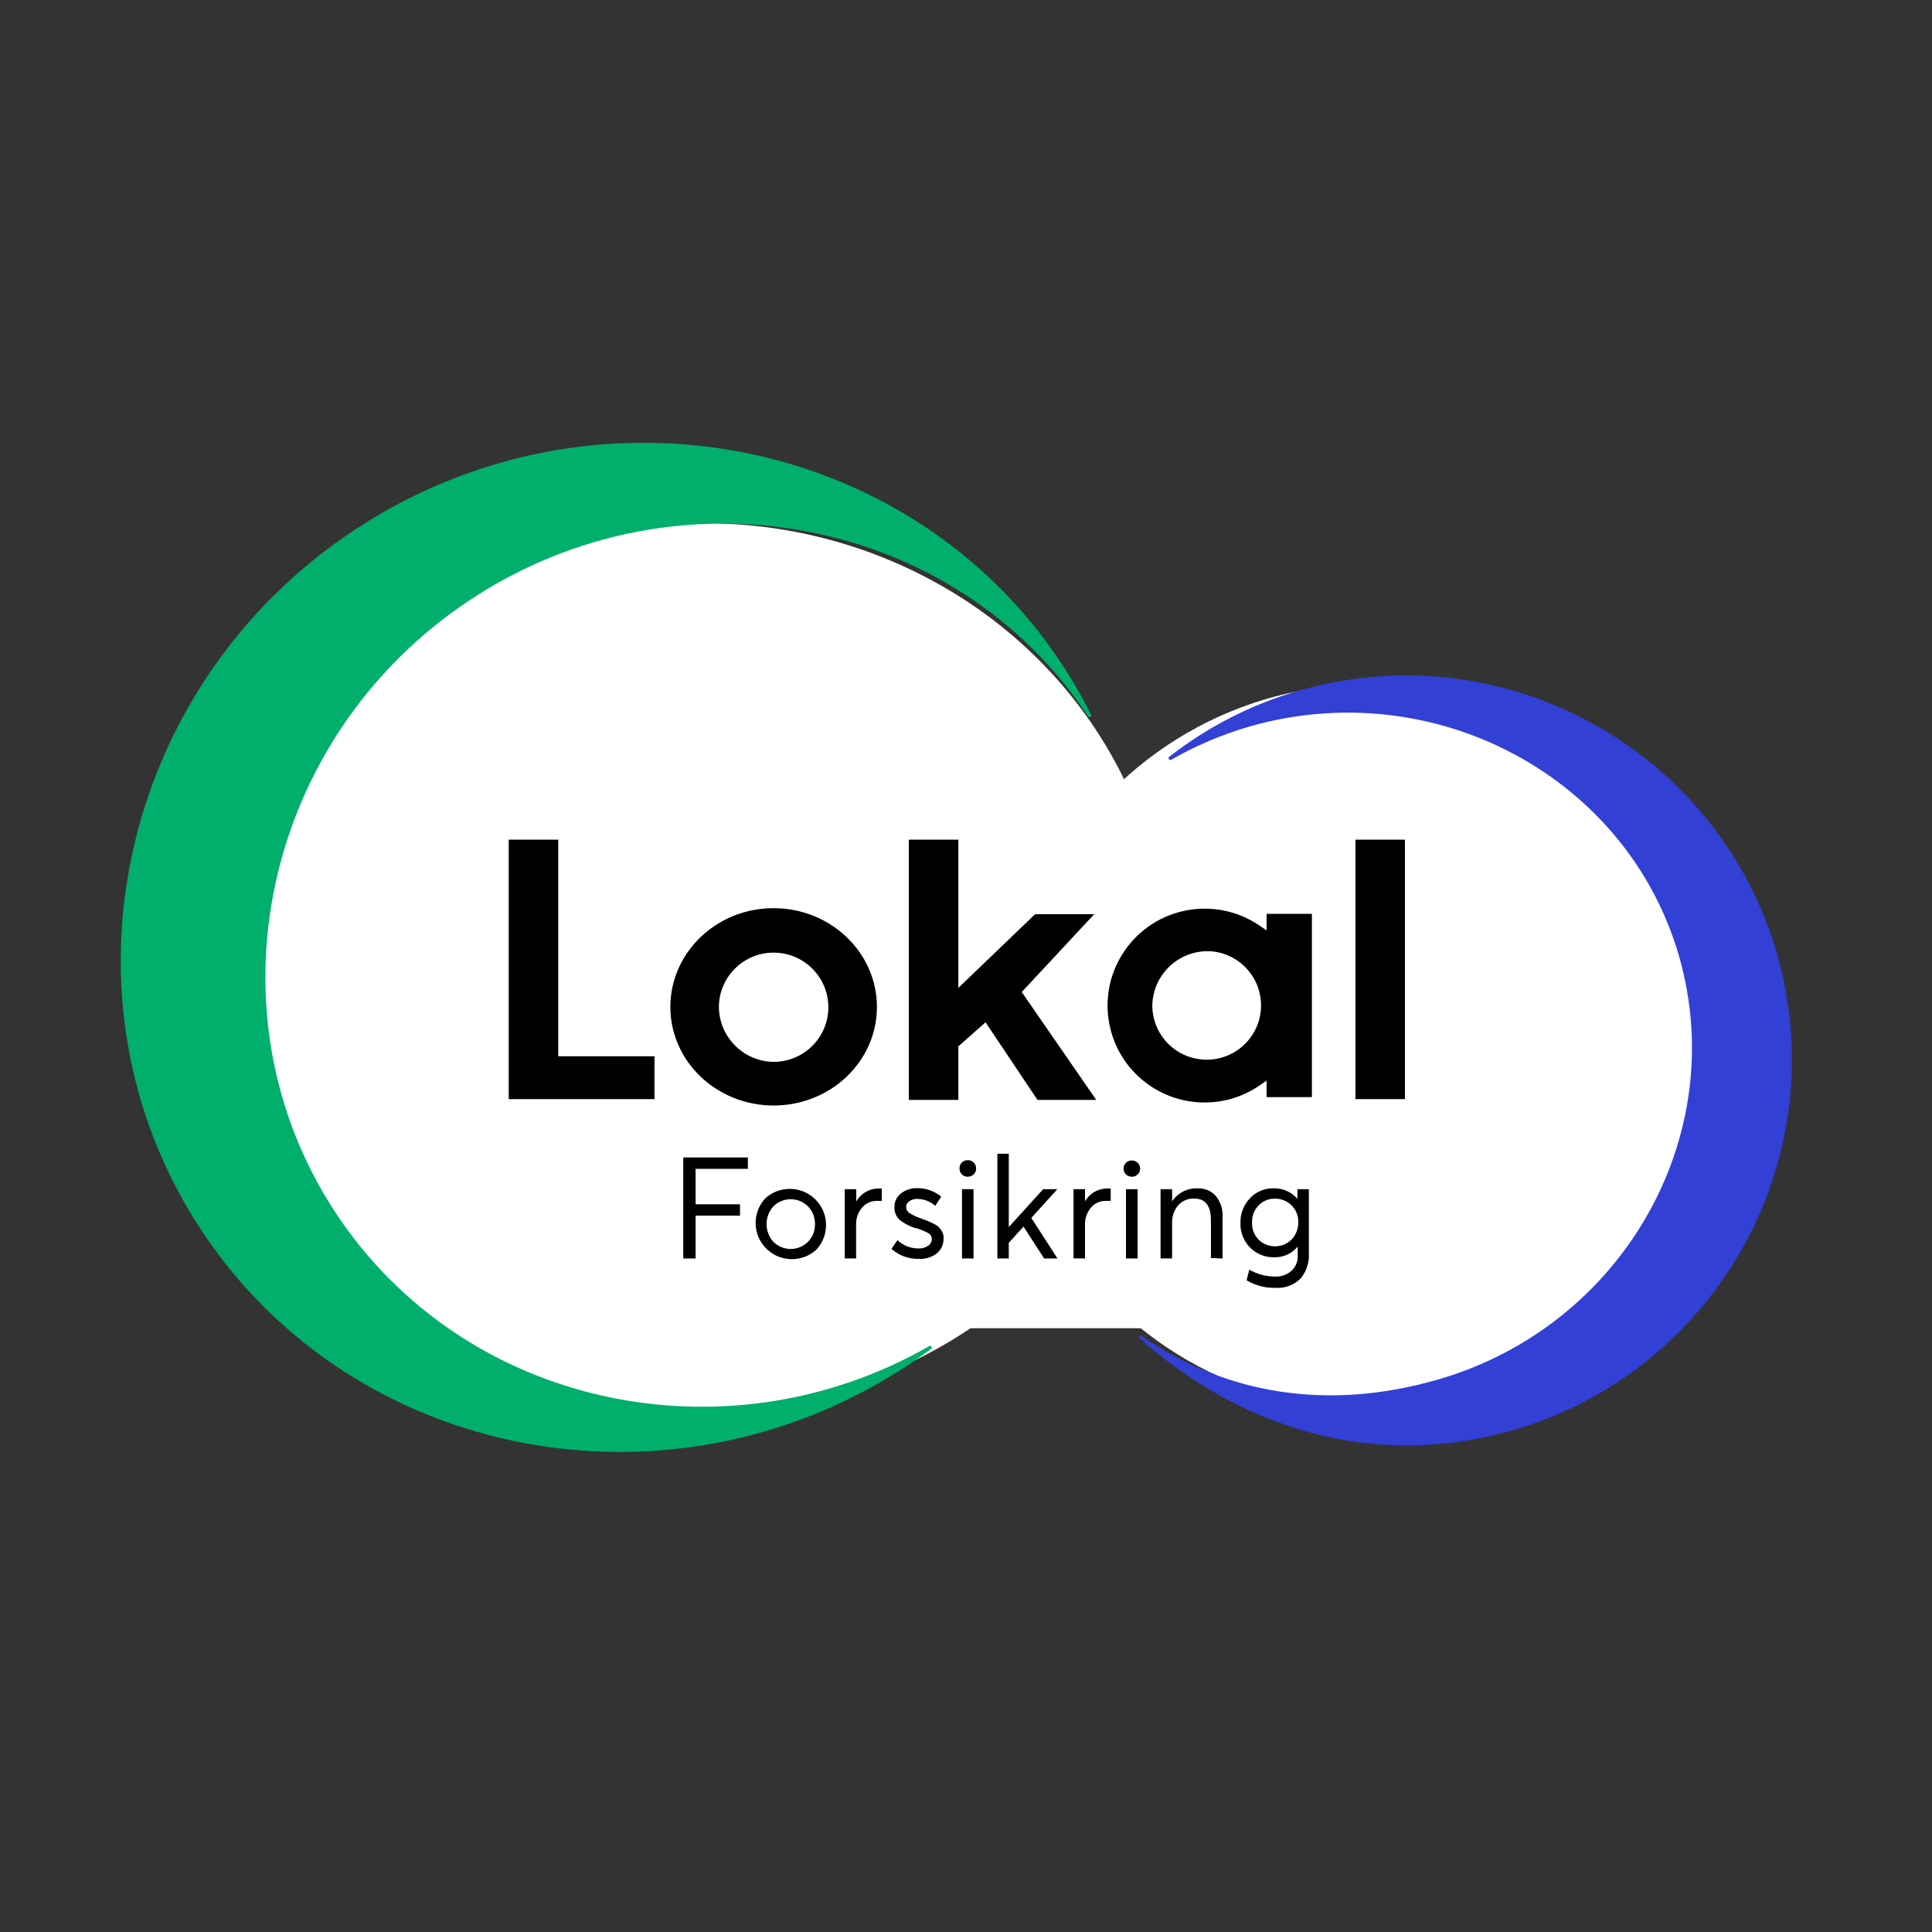
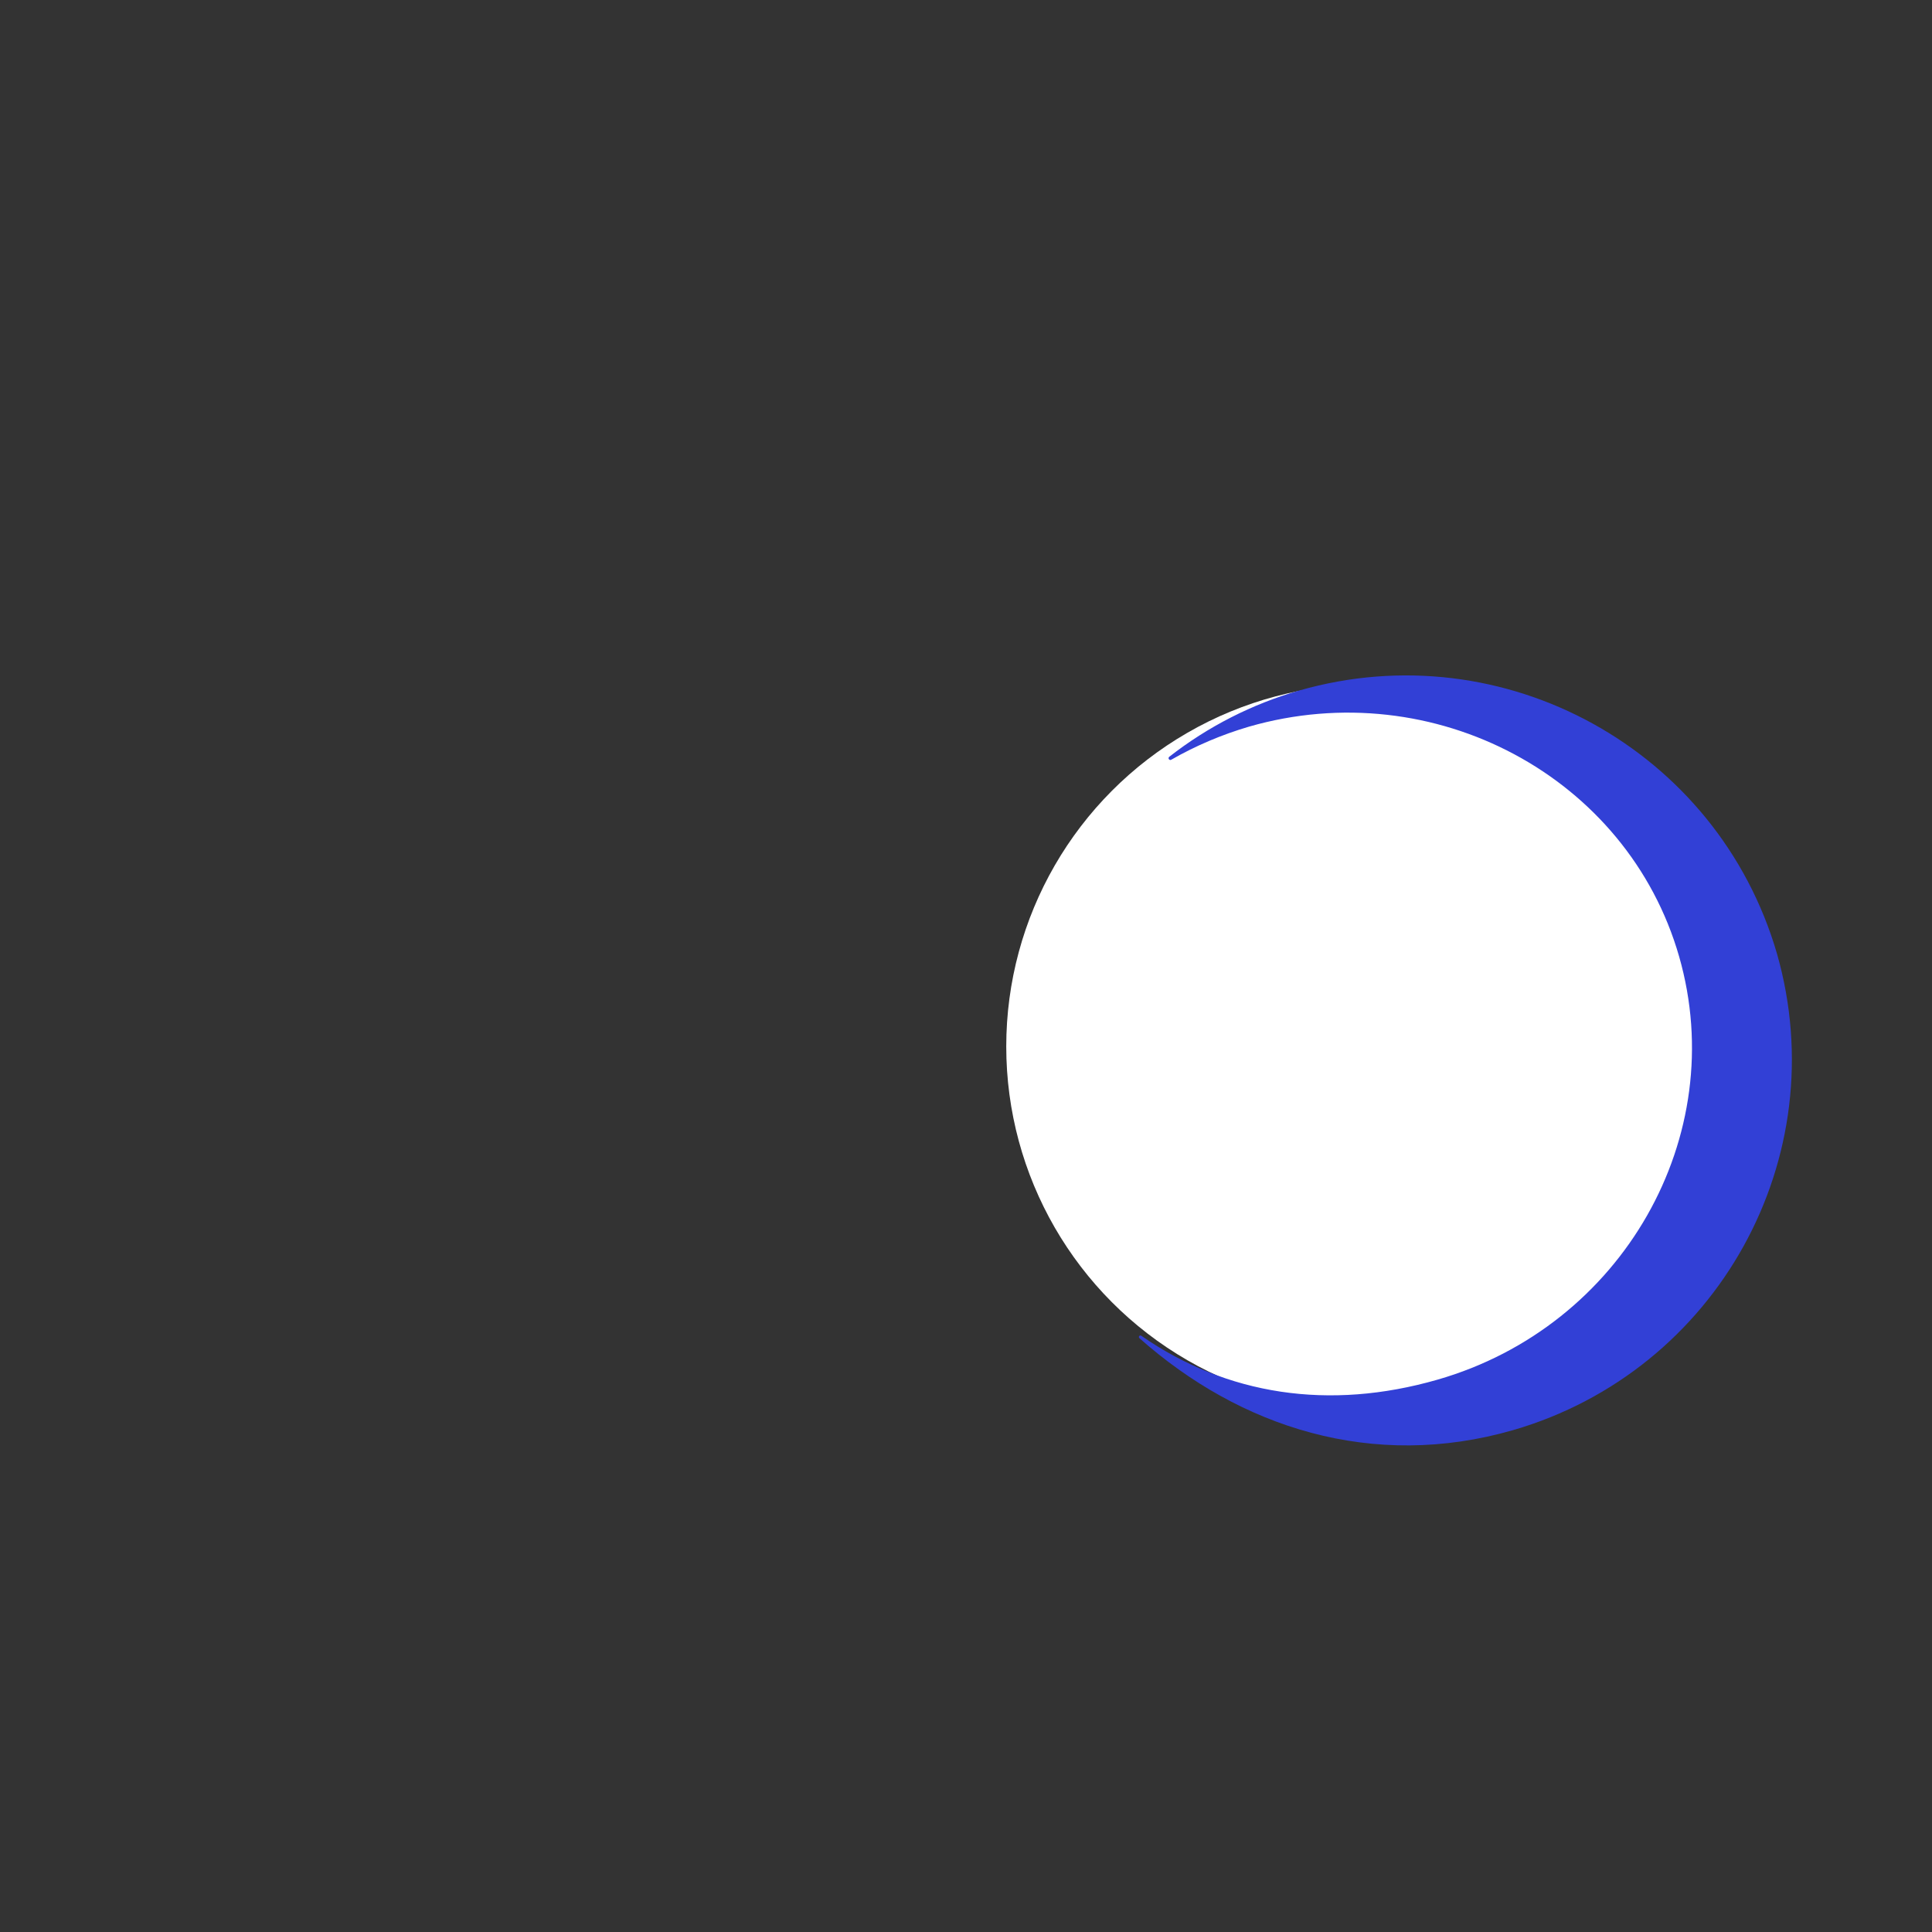
<svg xmlns="http://www.w3.org/2000/svg" width="48" height="48" viewBox="0 0 48 48" fill="none">
  <rect x="0" y="0" width="48" height="48" fill="#333333" stroke="none" />
  <circle cx="34" cy="26" r="9" fill="white" />
-   <ellipse cx="17.5" cy="24" rx="11.5" ry="11" fill="white" />
-   <rect x="22" y="30" width="8" height="3" rx="1.5" fill="white" />
  <path d="M32.281 17.155C37.366 15.698 42.673 18.622 44.148 23.692C45.598 28.767 42.669 34.057 37.593 35.531C34.099 36.538 30.808 35.463 28.309 33.247C28.293 33.233 28.29 33.21 28.304 33.194C28.317 33.177 28.341 33.175 28.357 33.188C30.473 34.657 33.014 35.055 35.716 34.277C40.314 32.954 42.999 28.229 41.717 23.763C40.434 19.297 35.63 16.73 31.032 18.053C30.358 18.251 29.709 18.526 29.1 18.875C29.081 18.887 29.056 18.882 29.042 18.864C29.027 18.845 29.03 18.817 29.05 18.802C30.011 18.051 31.108 17.492 32.281 17.155Z" fill="#3240D6" />
-   <path d="M8.804 13.169C14.685 9.28 22.574 10.766 26.359 16.464C26.634 16.879 26.884 17.311 27.107 17.757C27.118 17.777 27.111 17.803 27.091 17.814C27.071 17.825 27.046 17.819 27.034 17.799C23.72 12.799 16.811 11.504 11.672 14.909C6.533 18.313 5.046 25.172 8.358 30.161C11.543 34.957 18.024 36.343 23.089 33.443C23.107 33.434 23.128 33.439 23.14 33.454C23.154 33.471 23.152 33.497 23.134 33.512C22.955 33.646 22.771 33.775 22.581 33.901C16.701 37.797 8.82 36.306 5.025 30.599C1.23 24.893 2.924 17.059 8.804 13.169Z" fill="#00AF6B" />
-   <path d="M31.641 29.524C31.869 29.517 32.087 29.613 32.235 29.786V29.545H32.518V31.143C32.531 31.37 32.457 31.593 32.311 31.767C32.141 31.932 31.908 32.015 31.672 31.996C31.425 32 31.183 31.935 30.971 31.809L31.038 31.544C31.226 31.653 31.439 31.712 31.656 31.716C31.813 31.727 31.968 31.676 32.087 31.573C32.188 31.48 32.244 31.347 32.241 31.21V30.971C32.098 31.146 31.881 31.244 31.655 31.236C31.432 31.241 31.217 31.156 31.06 30.998C30.898 30.836 30.81 30.613 30.819 30.383C30.813 30.155 30.898 29.935 31.055 29.77C31.206 29.608 31.419 29.519 31.641 29.524ZM19.009 29.777C19.352 29.459 19.884 29.457 20.23 29.772C20.597 30.107 20.623 30.676 20.287 31.043C19.944 31.362 19.413 31.364 19.066 31.048C18.699 30.713 18.673 30.144 19.009 29.777ZM22.793 29.519C23.009 29.518 23.218 29.593 23.384 29.731L23.236 29.958C23.11 29.846 22.946 29.785 22.778 29.786C22.712 29.785 22.648 29.805 22.595 29.843C22.544 29.873 22.513 29.928 22.512 29.987C22.512 30.047 22.542 30.103 22.593 30.135C22.669 30.185 22.752 30.226 22.838 30.255L22.943 30.295L23.045 30.333L23.129 30.371C23.157 30.382 23.184 30.395 23.21 30.41C23.233 30.422 23.255 30.435 23.276 30.45C23.299 30.463 23.319 30.48 23.336 30.5L23.379 30.556C23.395 30.578 23.407 30.601 23.417 30.625C23.426 30.648 23.434 30.672 23.441 30.696C23.444 30.727 23.444 30.759 23.441 30.79C23.442 30.923 23.383 31.049 23.281 31.134C23.152 31.237 22.989 31.287 22.824 31.276C22.576 31.282 22.334 31.194 22.149 31.028L22.297 30.811C22.439 30.946 22.628 31.02 22.824 31.017C22.909 31.022 22.993 30.997 23.062 30.949C23.116 30.913 23.149 30.852 23.15 30.787C23.151 30.725 23.118 30.667 23.064 30.636C22.966 30.586 22.865 30.544 22.76 30.512H22.74C22.601 30.468 22.47 30.4 22.355 30.311C22.263 30.227 22.214 30.106 22.223 29.982C22.221 29.853 22.281 29.73 22.383 29.652C22.5 29.56 22.645 29.513 22.793 29.519ZM29.747 29.524C29.918 29.515 30.084 29.582 30.202 29.707C30.325 29.858 30.387 30.05 30.374 30.245V31.267L30.085 31.255V30.314C30.085 29.949 29.943 29.777 29.663 29.777C29.512 29.773 29.367 29.836 29.268 29.949C29.164 30.077 29.111 30.24 29.121 30.405V31.265H28.834V29.545H29.121V29.846C29.26 29.638 29.497 29.516 29.747 29.524ZM24.187 29.545V31.267H23.9V29.545H24.187ZM28.263 29.545V31.267H27.975V29.545H28.263ZM25.063 28.664V30.486L25.918 29.545H26.269L25.623 30.259L26.273 31.267H25.942L25.432 30.479H25.425L25.063 30.878V31.267H24.78V28.664H25.063ZM18.58 28.757V29.039H17.282V29.92H18.385V30.202H17.282V31.267H16.975V28.757H18.58ZM21.872 29.526L21.907 29.528V29.836H21.795C21.648 29.831 21.506 29.894 21.413 30.008C21.314 30.129 21.263 30.283 21.27 30.439V31.265H20.987V29.545H21.273V29.853C21.387 29.649 21.603 29.524 21.837 29.528C21.86 29.525 21.884 29.525 21.907 29.528L21.872 29.526ZM27.559 29.526L27.595 29.528V29.836H27.483C27.335 29.831 27.194 29.894 27.1 30.008C27.001 30.129 26.95 30.283 26.957 30.439V31.265H26.671V29.545H26.957V29.849L26.981 29.81C27.101 29.629 27.305 29.522 27.524 29.528C27.547 29.525 27.571 29.525 27.595 29.528L27.559 29.526ZM20.075 29.972C19.837 29.735 19.452 29.735 19.214 29.972C18.988 30.222 18.988 30.602 19.214 30.852C19.452 31.09 19.837 31.09 20.075 30.852C20.191 30.734 20.253 30.574 20.248 30.409C20.251 30.246 20.189 30.089 20.075 29.972ZM31.67 29.781C31.517 29.778 31.37 29.84 31.265 29.953C31.159 30.064 31.102 30.213 31.107 30.367C31.099 30.527 31.157 30.683 31.269 30.799C31.497 31.02 31.859 31.02 32.087 30.799C32.2 30.681 32.261 30.521 32.255 30.357C32.258 30.2 32.196 30.049 32.082 29.941C31.972 29.834 31.823 29.776 31.67 29.781ZM24.044 28.824C24.103 28.823 24.16 28.847 24.199 28.891C24.235 28.93 24.253 28.981 24.251 29.034C24.252 29.088 24.23 29.14 24.191 29.177C24.152 29.215 24.099 29.236 24.044 29.235C24.039 29.235 24.034 29.235 24.028 29.235C23.918 29.229 23.834 29.136 23.839 29.026C23.839 29.022 23.839 29.018 23.839 29.015C23.843 28.906 23.935 28.82 24.044 28.824ZM28.122 28.833C28.176 28.831 28.228 28.852 28.267 28.891C28.305 28.929 28.327 28.98 28.327 29.034C28.328 29.088 28.306 29.139 28.267 29.177C28.228 29.215 28.176 29.237 28.122 29.235L28.113 29.235C28.003 29.234 27.914 29.144 27.915 29.034L27.915 29.022C27.92 28.913 28.012 28.828 28.122 28.833ZM19.219 22.563C20.636 22.563 21.787 23.664 21.787 25.018C21.787 26.372 20.636 27.466 19.221 27.466C17.806 27.466 16.655 26.372 16.655 25.018C16.655 23.664 17.802 22.563 19.219 22.563ZM27.934 23.631C28.683 22.53 30.184 22.244 31.286 22.992L31.468 23.116V22.705H32.594V27.258H31.468V26.849L31.286 26.973C30.886 27.246 30.413 27.392 29.928 27.391C29.445 27.392 28.974 27.247 28.574 26.976C27.472 26.229 27.186 24.731 27.934 23.631ZM23.81 20.861V24.544L25.718 22.712H27.186L25.385 24.647L27.236 27.327H25.776L24.486 25.399L23.81 25.996V27.327H22.579V20.861H23.81ZM13.869 20.861V26.242H16.261V27.308H12.639V20.861H13.869ZM34.905 20.861V27.308H33.675V20.861H34.905ZM19.217 23.668C18.466 23.669 17.859 24.279 17.861 25.028C17.873 25.772 18.475 26.372 19.221 26.382H19.224C19.975 26.38 20.582 25.771 20.58 25.021C20.578 24.272 19.968 23.666 19.217 23.668ZM30.036 23.632C29.274 23.616 28.644 24.219 28.629 24.979C28.629 25.698 29.193 26.29 29.913 26.326C30.658 26.363 31.292 25.79 31.329 25.046C31.366 24.302 30.792 23.669 30.047 23.632L30.036 23.632Z" fill="black" />
</svg>